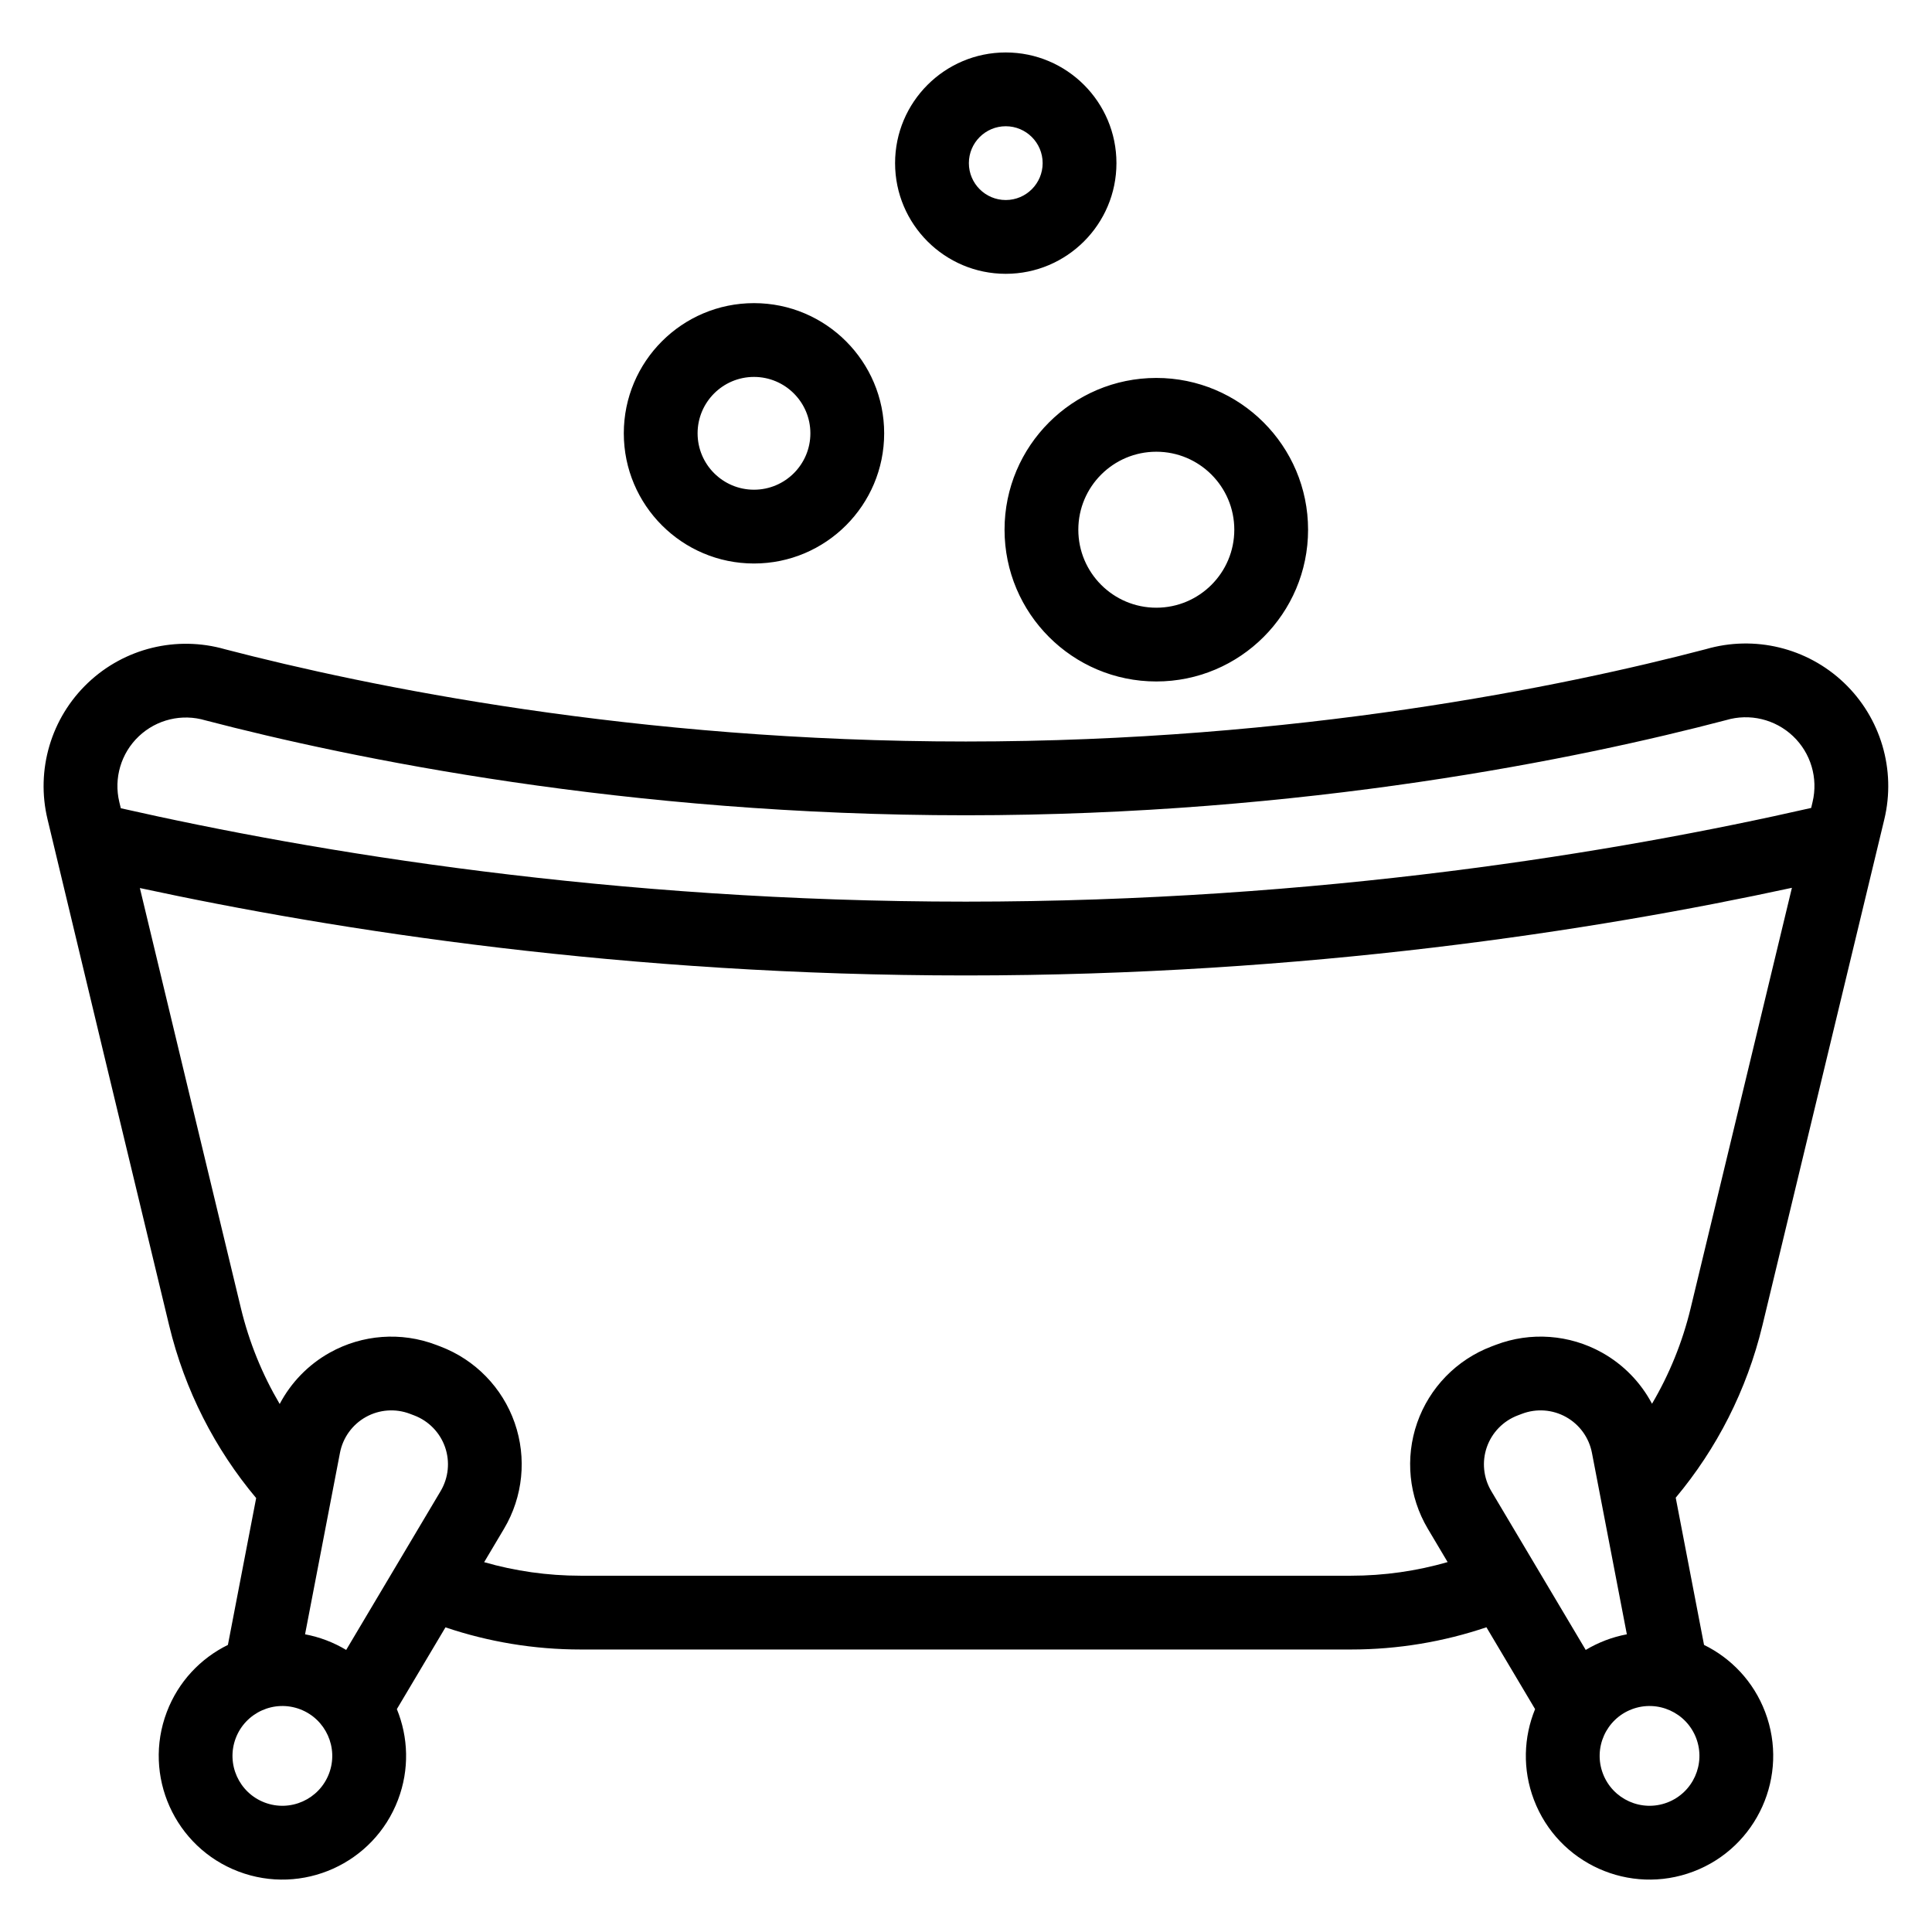
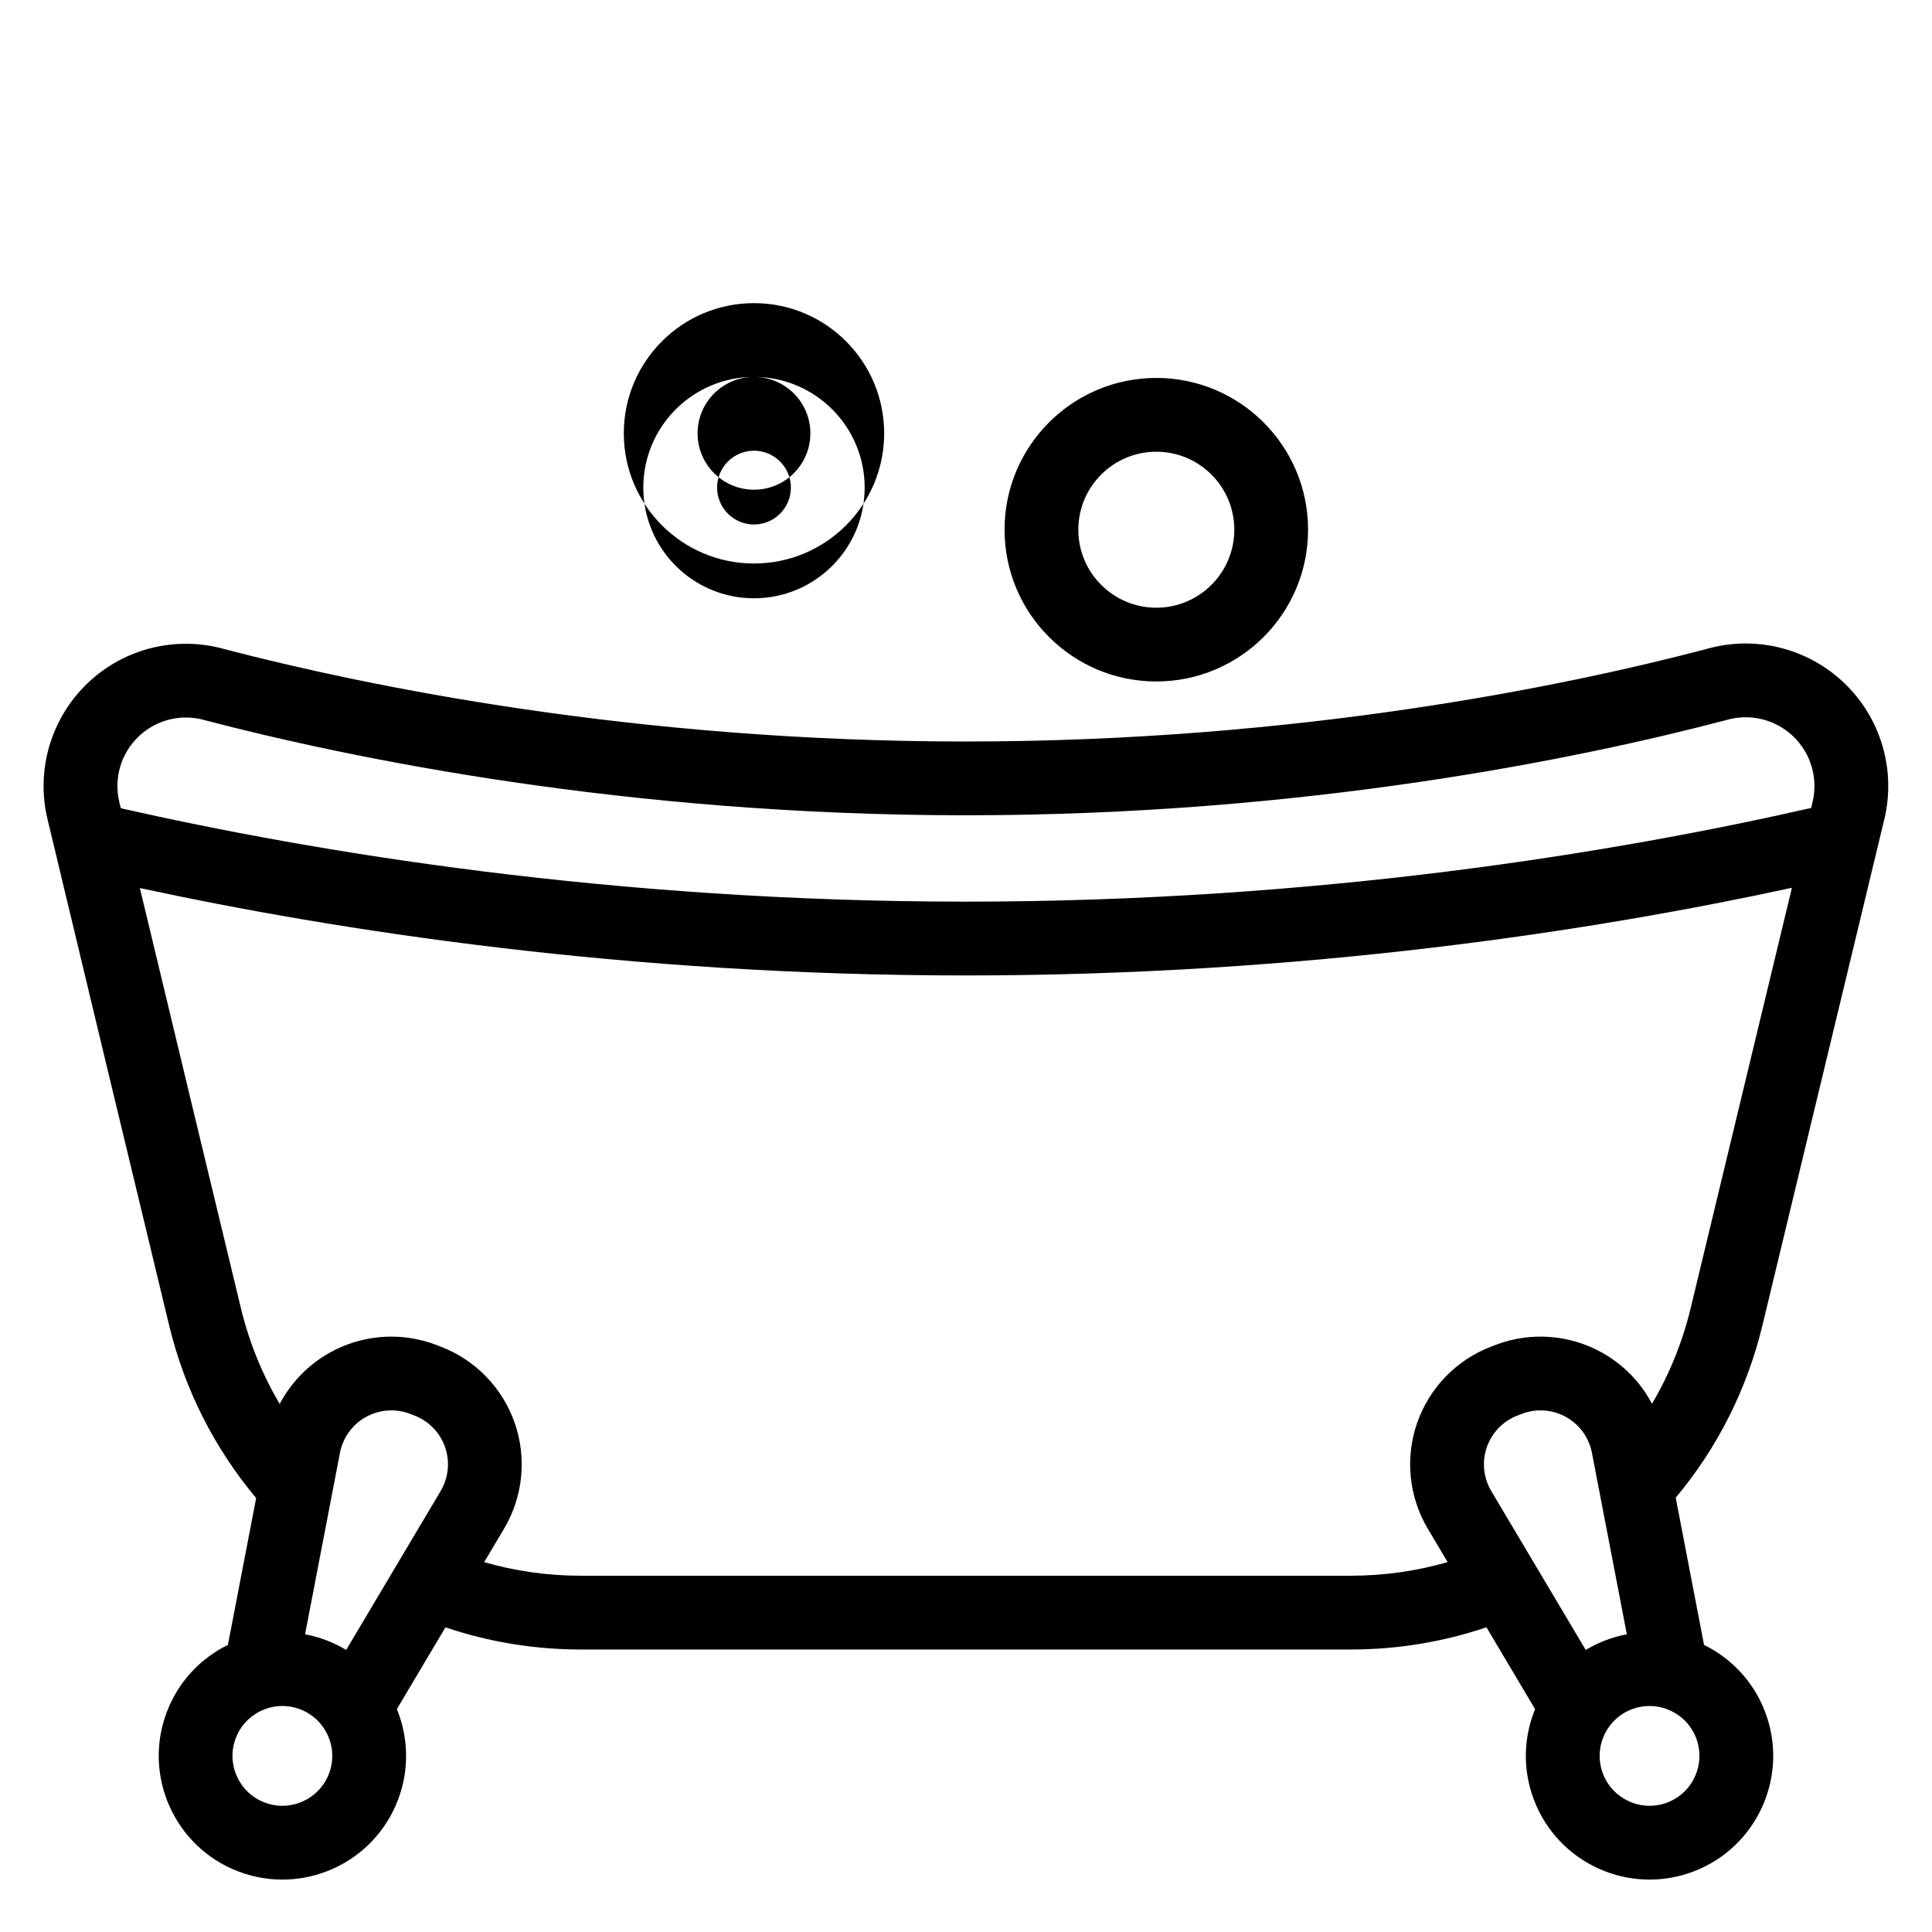
<svg xmlns="http://www.w3.org/2000/svg" fill="#000000" width="800px" height="800px" version="1.1" viewBox="144 144 512 512">
-   <path d="m211.89 540.98-7.492 38.938c-7.199 3.535-13.125 9.695-16.191 17.773-6.426 16.91 2.086 35.855 18.996 42.281 16.906 6.426 35.852-2.086 42.273-18.996 3.074-8.074 2.734-16.621-0.305-24.043l12.883-21.668c11.316 3.82 23.391 5.871 35.852 5.871h204.1c12.484 0 24.578-2.059 35.914-5.891l12.895 21.688c-3.039 7.422-3.379 15.969-0.305 24.043 6.426 16.91 25.371 25.422 42.273 18.996 16.91-6.426 25.422-25.371 18.996-42.281-3.066-8.074-8.992-14.238-16.191-17.773l-7.504-39.012c10.82-12.934 18.832-28.438 22.984-45.688l32.293-134.07c3.156-13.129-0.934-26.953-10.734-36.25-9.746-9.242-23.668-12.613-36.559-8.859-37.566 9.855-108.46 24.469-196.12 24.469-87.629 0-158.51-14.605-196.29-24.441-12.84-3.676-26.656-0.305-36.344 8.891-9.781 9.277-13.867 23.074-10.711 36.18 8.055 33.762 21.434 89.32 32.219 134.09 4.16 17.277 12.195 32.809 23.051 45.762zm364.56 55.992c-6.82 2.594-10.254 10.234-7.66 17.055 2.594 6.824 10.234 10.254 17.055 7.66 6.82-2.59 10.25-10.23 7.66-17.055-2.594-6.82-10.234-10.25-17.055-7.66zm-352.92 0c6.82 2.594 10.254 10.234 7.66 17.055-2.594 6.824-10.234 10.254-17.055 7.66-6.82-2.59-10.25-10.23-7.66-17.055 2.594-6.82 10.234-10.25 17.055-7.66zm12.211-15.723 25.031-42.102c2.09-3.523 2.519-7.781 1.172-11.648-1.352-3.867-4.34-6.934-8.164-8.391-0.383-0.145-0.77-0.289-1.152-0.438-3.824-1.453-8.102-1.141-11.672 0.852-3.578 1.996-6.086 5.469-6.859 9.484l-9.254 48.102c1.891 0.355 3.777 0.879 5.637 1.586 1.855 0.707 3.617 1.566 5.262 2.555zm339.39-4.141-9.254-48.102c-0.773-4.016-3.281-7.488-6.859-9.484-3.57-1.996-7.848-2.305-11.672-0.852-0.383 0.148-0.77 0.293-1.152 0.438-3.824 1.457-6.812 4.523-8.164 8.391-1.348 3.867-0.918 8.125 1.172 11.648l25.031 42.102c1.645-0.988 3.406-1.844 5.262-2.555 1.859-0.707 3.746-1.23 5.637-1.586zm43.746-197.83c-52.367 11.344-128.85 23.227-218.94 23.227-90.039 0-166.49-11.867-218.87-23.164 7.891 32.926 18.156 75.555 26.766 111.3 2.199 9.129 5.707 17.664 10.289 25.43 2.988-5.672 7.578-10.43 13.293-13.617 8.621-4.809 18.922-5.562 28.145-2.055 0.383 0.145 0.773 0.293 1.156 0.438 9.223 3.508 16.426 10.91 19.68 20.227 3.246 9.316 2.215 19.594-2.828 28.078l-5.262 8.848c8.164 2.344 16.754 3.59 25.586 3.59h204.1c8.848 0 17.465-1.254 25.645-3.613l-5.246-8.828c-5.043-8.484-6.074-18.762-2.828-28.078 3.254-9.316 10.457-16.719 19.68-20.227 0.383-0.145 0.773-0.293 1.156-0.438 9.223-3.508 19.523-2.754 28.145 2.055 5.695 3.176 10.27 7.91 13.258 13.555 4.562-7.746 8.062-16.262 10.25-25.363zm5.098-21.16 0.367-1.547c1.527-6.336-0.449-13.004-5.172-17.484-4.731-4.484-11.492-6.106-17.738-4.25-38.629 10.156-111.43 25.219-201.48 25.219-90.059 0-162.86-15.062-201.51-25.152-6.219-1.852-12.953-0.238-17.664 4.231-4.707 4.465-6.676 11.109-5.156 17.418l0.395 1.641c51.398 11.637 130.15 24.75 223.93 24.75 93.863 0 172.67-13.141 224.04-24.832zm-173.54-113.96c-22.199 0-40.219 18.023-40.219 40.219 0 22.199 18.023 40.219 40.219 40.219 22.199 0 40.219-18.023 40.219-40.219 0-22.199-18.023-40.219-40.219-40.219zm0 19.555c11.406 0 20.668 9.258 20.668 20.668 0 11.406-9.258 20.668-20.668 20.668-11.406 0-20.668-9.258-20.668-20.668 0-11.406 9.258-20.668 20.668-20.668zm-106.62-39.379c-19.039 0-34.5 15.457-34.5 34.5 0 19.039 15.457 34.5 34.5 34.5 19.039 0 34.5-15.457 34.5-34.5 0-19.039-15.457-34.5-34.5-34.5zm0 19.555c8.25 0 14.945 6.699 14.945 14.945 0 8.25-6.695 14.945-14.945 14.945s-14.945-6.695-14.945-14.945c0-8.246 6.695-14.945 14.945-14.945zm66.723-85.988c-16.188 0-29.332 13.141-29.332 29.332 0 16.188 13.145 29.332 29.332 29.332s29.332-13.145 29.332-29.332c0-16.191-13.145-29.332-29.332-29.332zm0 39.109c-5.398 0-9.777-4.383-9.777-9.777 0-5.398 4.379-9.777 9.777-9.777s9.777 4.379 9.777 9.777c0 5.391-4.379 9.777-9.777 9.777z" fill-rule="evenodd" />
+   <path d="m211.89 540.98-7.492 38.938c-7.199 3.535-13.125 9.695-16.191 17.773-6.426 16.91 2.086 35.855 18.996 42.281 16.906 6.426 35.852-2.086 42.273-18.996 3.074-8.074 2.734-16.621-0.305-24.043l12.883-21.668c11.316 3.82 23.391 5.871 35.852 5.871h204.1c12.484 0 24.578-2.059 35.914-5.891l12.895 21.688c-3.039 7.422-3.379 15.969-0.305 24.043 6.426 16.91 25.371 25.422 42.273 18.996 16.91-6.426 25.422-25.371 18.996-42.281-3.066-8.074-8.992-14.238-16.191-17.773l-7.504-39.012c10.82-12.934 18.832-28.438 22.984-45.688l32.293-134.07c3.156-13.129-0.934-26.953-10.734-36.25-9.746-9.242-23.668-12.613-36.559-8.859-37.566 9.855-108.46 24.469-196.12 24.469-87.629 0-158.51-14.605-196.29-24.441-12.84-3.676-26.656-0.305-36.344 8.891-9.781 9.277-13.867 23.074-10.711 36.18 8.055 33.762 21.434 89.32 32.219 134.09 4.16 17.277 12.195 32.809 23.051 45.762zm364.56 55.992c-6.82 2.594-10.254 10.234-7.66 17.055 2.594 6.824 10.234 10.254 17.055 7.66 6.82-2.59 10.25-10.23 7.66-17.055-2.594-6.82-10.234-10.25-17.055-7.66zm-352.92 0c6.82 2.594 10.254 10.234 7.66 17.055-2.594 6.824-10.234 10.254-17.055 7.66-6.82-2.59-10.25-10.23-7.66-17.055 2.594-6.82 10.234-10.25 17.055-7.66zm12.211-15.723 25.031-42.102c2.09-3.523 2.519-7.781 1.172-11.648-1.352-3.867-4.34-6.934-8.164-8.391-0.383-0.145-0.77-0.289-1.152-0.438-3.824-1.453-8.102-1.141-11.672 0.852-3.578 1.996-6.086 5.469-6.859 9.484l-9.254 48.102c1.891 0.355 3.777 0.879 5.637 1.586 1.855 0.707 3.617 1.566 5.262 2.555zm339.39-4.141-9.254-48.102c-0.773-4.016-3.281-7.488-6.859-9.484-3.57-1.996-7.848-2.305-11.672-0.852-0.383 0.148-0.77 0.293-1.152 0.438-3.824 1.457-6.812 4.523-8.164 8.391-1.348 3.867-0.918 8.125 1.172 11.648l25.031 42.102c1.645-0.988 3.406-1.844 5.262-2.555 1.859-0.707 3.746-1.23 5.637-1.586zm43.746-197.83c-52.367 11.344-128.85 23.227-218.94 23.227-90.039 0-166.49-11.867-218.87-23.164 7.891 32.926 18.156 75.555 26.766 111.3 2.199 9.129 5.707 17.664 10.289 25.43 2.988-5.672 7.578-10.43 13.293-13.617 8.621-4.809 18.922-5.562 28.145-2.055 0.383 0.145 0.773 0.293 1.156 0.438 9.223 3.508 16.426 10.91 19.68 20.227 3.246 9.316 2.215 19.594-2.828 28.078l-5.262 8.848c8.164 2.344 16.754 3.59 25.586 3.59h204.1c8.848 0 17.465-1.254 25.645-3.613l-5.246-8.828c-5.043-8.484-6.074-18.762-2.828-28.078 3.254-9.316 10.457-16.719 19.68-20.227 0.383-0.145 0.773-0.293 1.156-0.438 9.223-3.508 19.523-2.754 28.145 2.055 5.695 3.176 10.27 7.91 13.258 13.555 4.562-7.746 8.062-16.262 10.25-25.363zm5.098-21.16 0.367-1.547c1.527-6.336-0.449-13.004-5.172-17.484-4.731-4.484-11.492-6.106-17.738-4.25-38.629 10.156-111.43 25.219-201.48 25.219-90.059 0-162.86-15.062-201.51-25.152-6.219-1.852-12.953-0.238-17.664 4.231-4.707 4.465-6.676 11.109-5.156 17.418l0.395 1.641c51.398 11.637 130.15 24.75 223.93 24.75 93.863 0 172.67-13.141 224.04-24.832zm-173.54-113.96c-22.199 0-40.219 18.023-40.219 40.219 0 22.199 18.023 40.219 40.219 40.219 22.199 0 40.219-18.023 40.219-40.219 0-22.199-18.023-40.219-40.219-40.219zm0 19.555c11.406 0 20.668 9.258 20.668 20.668 0 11.406-9.258 20.668-20.668 20.668-11.406 0-20.668-9.258-20.668-20.668 0-11.406 9.258-20.668 20.668-20.668zm-106.62-39.379c-19.039 0-34.5 15.457-34.5 34.5 0 19.039 15.457 34.5 34.5 34.5 19.039 0 34.5-15.457 34.5-34.5 0-19.039-15.457-34.5-34.5-34.5zm0 19.555c8.25 0 14.945 6.699 14.945 14.945 0 8.25-6.695 14.945-14.945 14.945s-14.945-6.695-14.945-14.945c0-8.246 6.695-14.945 14.945-14.945zc-16.188 0-29.332 13.141-29.332 29.332 0 16.188 13.145 29.332 29.332 29.332s29.332-13.145 29.332-29.332c0-16.191-13.145-29.332-29.332-29.332zm0 39.109c-5.398 0-9.777-4.383-9.777-9.777 0-5.398 4.379-9.777 9.777-9.777s9.777 4.379 9.777 9.777c0 5.391-4.379 9.777-9.777 9.777z" fill-rule="evenodd" />
</svg>